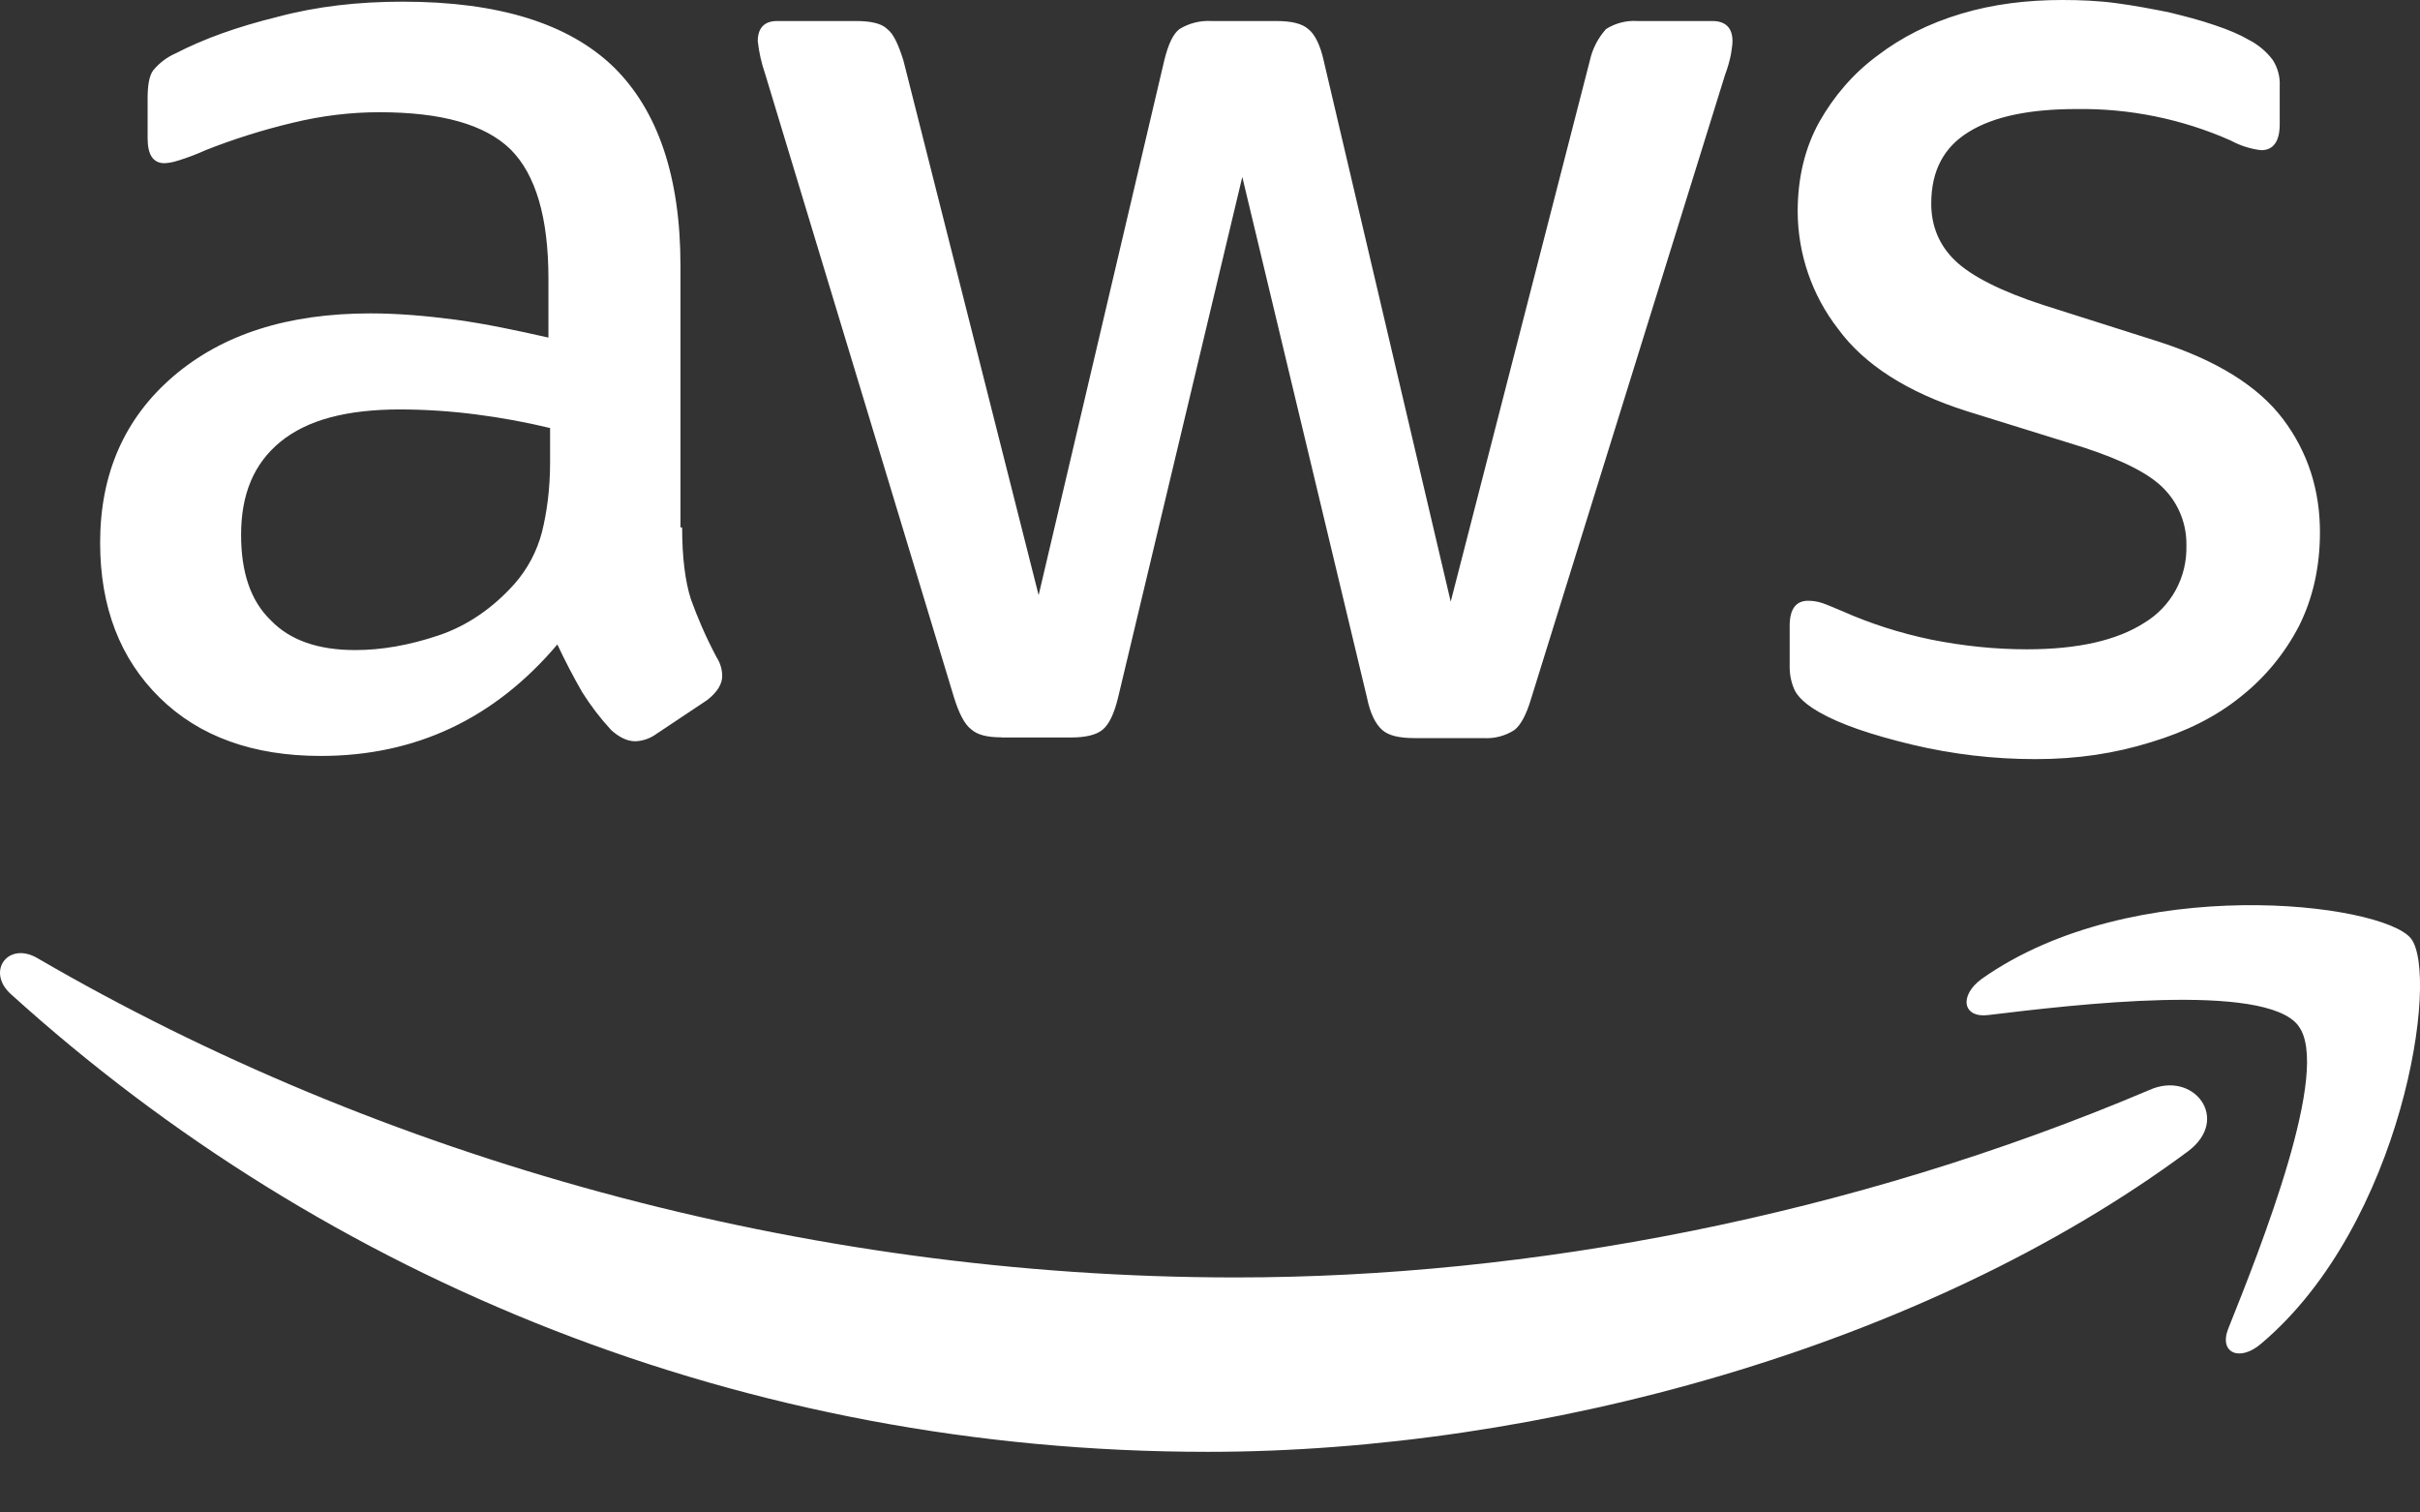
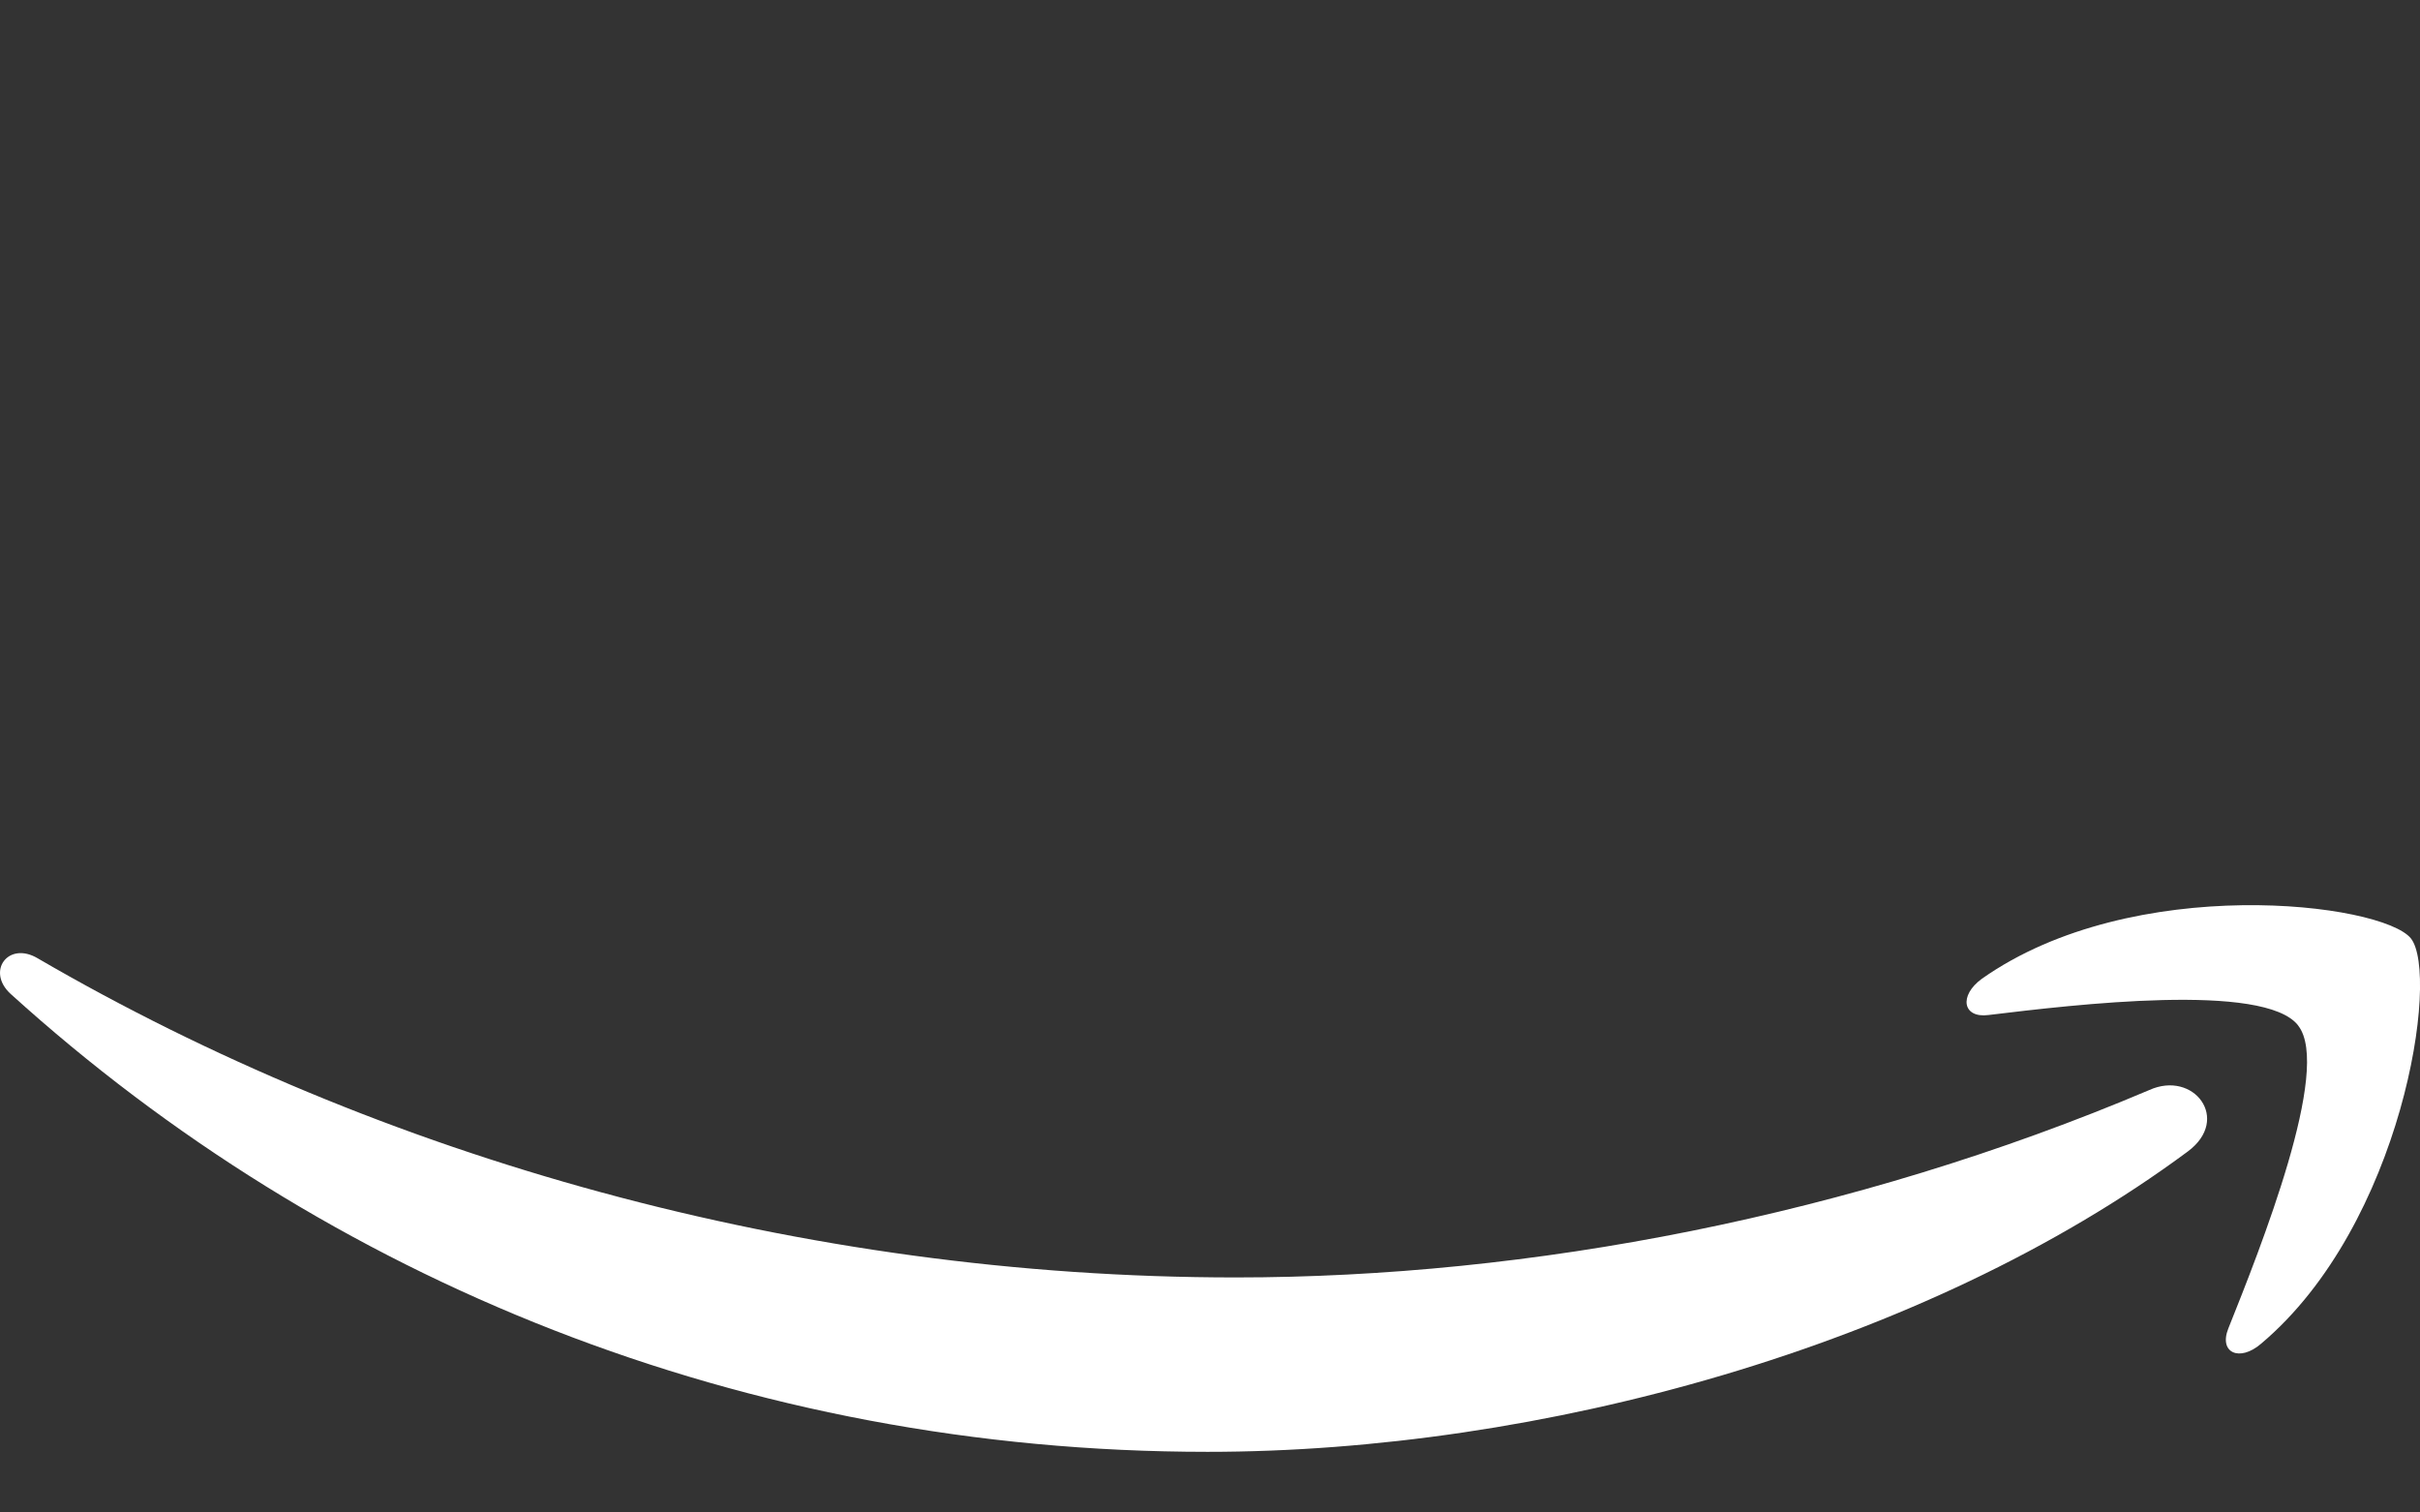
<svg xmlns="http://www.w3.org/2000/svg" width="32" height="20" viewBox="0 0 32 20" fill="none">
  <rect x="0" y="0" width="32" height="20" fill="#333333" stroke="none" />
-   <path d="M9.02 6.974C9.02 7.368 9.06 7.688 9.136 7.924C9.22 8.158 9.328 8.414 9.476 8.692C9.524 8.766 9.549 8.851 9.55 8.938C9.55 9.044 9.486 9.152 9.35 9.258L8.678 9.706C8.598 9.764 8.502 9.798 8.402 9.802C8.294 9.802 8.188 9.75 8.082 9.654C7.939 9.499 7.81 9.331 7.698 9.152C7.58 8.947 7.471 8.737 7.37 8.522C6.538 9.504 5.496 9.996 4.24 9.996C3.346 9.996 2.632 9.738 2.112 9.226C1.59 8.714 1.324 8.03 1.324 7.176C1.324 6.268 1.644 5.532 2.292 4.976C2.942 4.42 3.804 4.144 4.9 4.144C5.26 4.144 5.634 4.176 6.028 4.228C6.422 4.282 6.828 4.368 7.252 4.464V3.684C7.252 2.872 7.082 2.306 6.752 1.976C6.412 1.644 5.836 1.484 5.016 1.484C4.644 1.484 4.262 1.528 3.868 1.624C3.477 1.717 3.092 1.838 2.718 1.986C2.597 2.041 2.473 2.088 2.346 2.126C2.291 2.144 2.234 2.155 2.176 2.158C2.026 2.158 1.952 2.05 1.952 1.826V1.302C1.952 1.132 1.972 1.002 2.026 0.93C2.107 0.832 2.21 0.754 2.326 0.704C2.696 0.512 3.144 0.352 3.666 0.224C4.186 0.084 4.74 0.022 5.326 0.022C6.592 0.022 7.518 0.31 8.114 0.886C8.7 1.462 8.998 2.338 8.998 3.514V6.974H9.018H9.02ZM4.698 8.596C5.048 8.596 5.41 8.532 5.794 8.404C6.178 8.276 6.518 8.04 6.804 7.72C6.976 7.524 7.1 7.29 7.166 7.038C7.23 6.78 7.274 6.472 7.274 6.108V5.66C6.951 5.582 6.624 5.522 6.294 5.48C5.963 5.437 5.629 5.415 5.294 5.414C4.58 5.414 4.06 5.554 3.708 5.842C3.356 6.13 3.188 6.536 3.188 7.07C3.188 7.57 3.314 7.944 3.58 8.202C3.836 8.468 4.208 8.596 4.698 8.596ZM13.244 9.75C13.052 9.75 12.924 9.718 12.84 9.642C12.754 9.578 12.68 9.43 12.616 9.226L10.116 0.972C10.068 0.834 10.036 0.69 10.02 0.544C10.02 0.374 10.104 0.278 10.274 0.278H11.318C11.518 0.278 11.658 0.31 11.732 0.384C11.818 0.448 11.882 0.598 11.946 0.8L13.734 7.87L15.395 0.8C15.447 0.588 15.511 0.448 15.597 0.384C15.724 0.306 15.873 0.269 16.023 0.278H16.875C17.075 0.278 17.215 0.31 17.299 0.384C17.384 0.448 17.459 0.598 17.503 0.8L19.183 7.956L21.023 0.8C21.057 0.645 21.131 0.502 21.237 0.384C21.36 0.306 21.506 0.268 21.653 0.278H22.643C22.813 0.278 22.909 0.364 22.909 0.544C22.909 0.598 22.897 0.652 22.889 0.716C22.871 0.807 22.846 0.896 22.813 0.982L20.247 9.236C20.184 9.45 20.108 9.59 20.024 9.654C19.904 9.731 19.762 9.769 19.619 9.76H18.704C18.503 9.76 18.364 9.728 18.279 9.654C18.192 9.578 18.119 9.44 18.076 9.226L16.427 2.34L14.786 9.218C14.734 9.432 14.67 9.57 14.586 9.644C14.5 9.72 14.35 9.752 14.16 9.752H13.244V9.75ZM26.921 10.038C26.368 10.039 25.818 9.974 25.281 9.846C24.749 9.718 24.335 9.578 24.057 9.418C23.887 9.322 23.771 9.216 23.727 9.118C23.686 9.024 23.665 8.923 23.665 8.82V8.276C23.665 8.052 23.749 7.944 23.909 7.944C23.974 7.944 24.039 7.955 24.101 7.976C24.165 7.998 24.261 8.04 24.367 8.084C24.727 8.244 25.123 8.372 25.537 8.458C25.963 8.542 26.377 8.586 26.803 8.586C27.475 8.586 27.995 8.468 28.357 8.234C28.531 8.129 28.674 7.979 28.771 7.801C28.868 7.622 28.916 7.421 28.911 7.218C28.914 7.081 28.891 6.944 28.841 6.816C28.792 6.688 28.718 6.571 28.623 6.472C28.433 6.268 28.071 6.086 27.549 5.916L26.005 5.436C25.229 5.19 24.653 4.826 24.303 4.346C23.96 3.903 23.773 3.358 23.771 2.798C23.771 2.35 23.867 1.954 24.057 1.612C24.249 1.272 24.505 0.972 24.825 0.736C25.145 0.492 25.505 0.31 25.931 0.182C26.357 0.054 26.803 0 27.271 0C27.507 0 27.751 0.01 27.985 0.042C28.229 0.074 28.453 0.118 28.677 0.162C28.889 0.214 29.093 0.266 29.283 0.332C29.475 0.396 29.623 0.46 29.731 0.524C29.856 0.587 29.966 0.678 30.051 0.79C30.119 0.894 30.152 1.018 30.145 1.142V1.644C30.145 1.868 30.061 1.986 29.901 1.986C29.759 1.97 29.622 1.926 29.497 1.858C28.854 1.573 28.156 1.431 27.453 1.442C26.847 1.442 26.367 1.538 26.037 1.742C25.707 1.942 25.537 2.254 25.537 2.692C25.537 2.99 25.643 3.246 25.857 3.45C26.069 3.652 26.463 3.854 27.027 4.036L28.539 4.516C29.305 4.762 29.859 5.104 30.189 5.542C30.519 5.98 30.677 6.482 30.677 7.038C30.677 7.498 30.583 7.912 30.401 8.276C30.212 8.641 29.948 8.962 29.625 9.216C29.295 9.482 28.901 9.676 28.443 9.814C27.963 9.964 27.463 10.038 26.921 10.038Z" fill="white" />
  <path fill-rule="evenodd" clip-rule="evenodd" d="M28.93 15.226C25.43 17.82 20.342 19.198 15.968 19.198C9.838 19.198 4.314 16.924 0.142 13.144C-0.188 12.844 0.11 12.438 0.502 12.674C5.016 15.3 10.582 16.892 16.342 16.892C20.224 16.892 24.492 16.08 28.42 14.414C29.006 14.148 29.506 14.798 28.93 15.226Z" fill="white" />
  <path fill-rule="evenodd" clip-rule="evenodd" d="M30.389 13.56C29.943 12.986 27.431 13.284 26.293 13.422C25.953 13.466 25.899 13.166 26.207 12.942C28.207 11.532 31.497 11.938 31.879 12.408C32.263 12.888 31.773 16.188 29.899 17.768C29.613 18.014 29.337 17.888 29.465 17.568C29.889 16.508 30.837 14.128 30.389 13.562V13.56Z" fill="white" />
</svg>